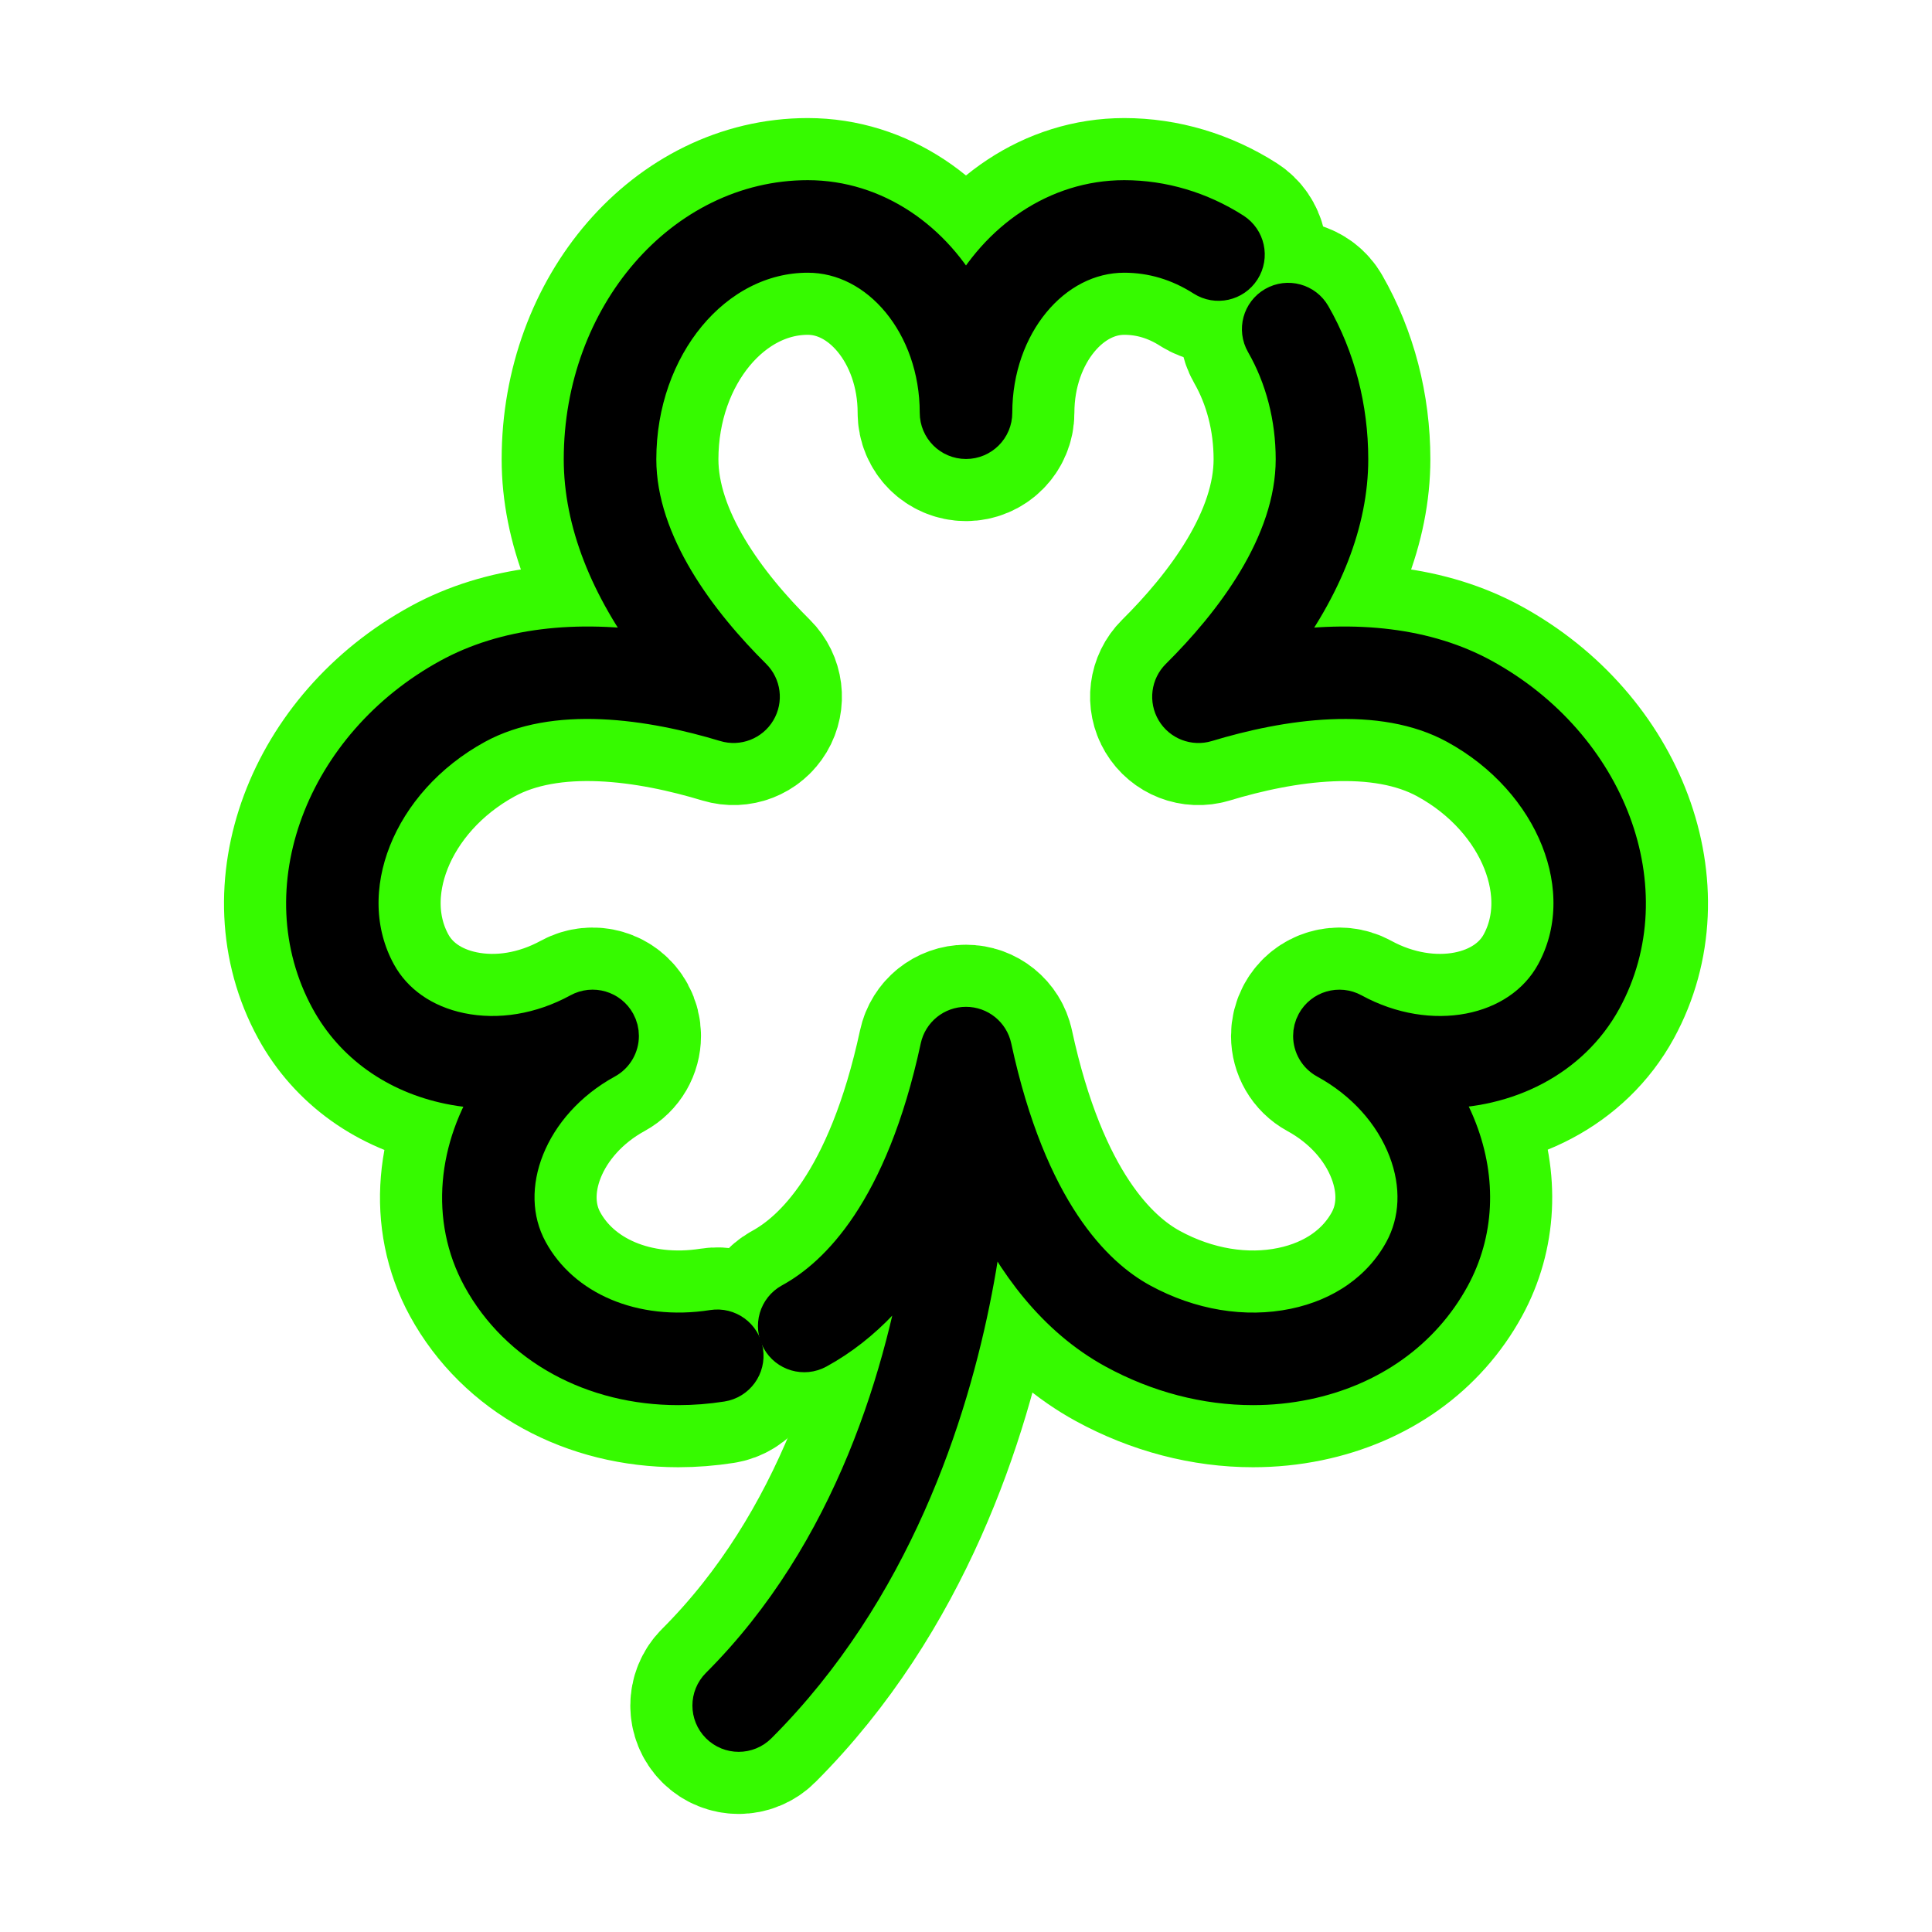
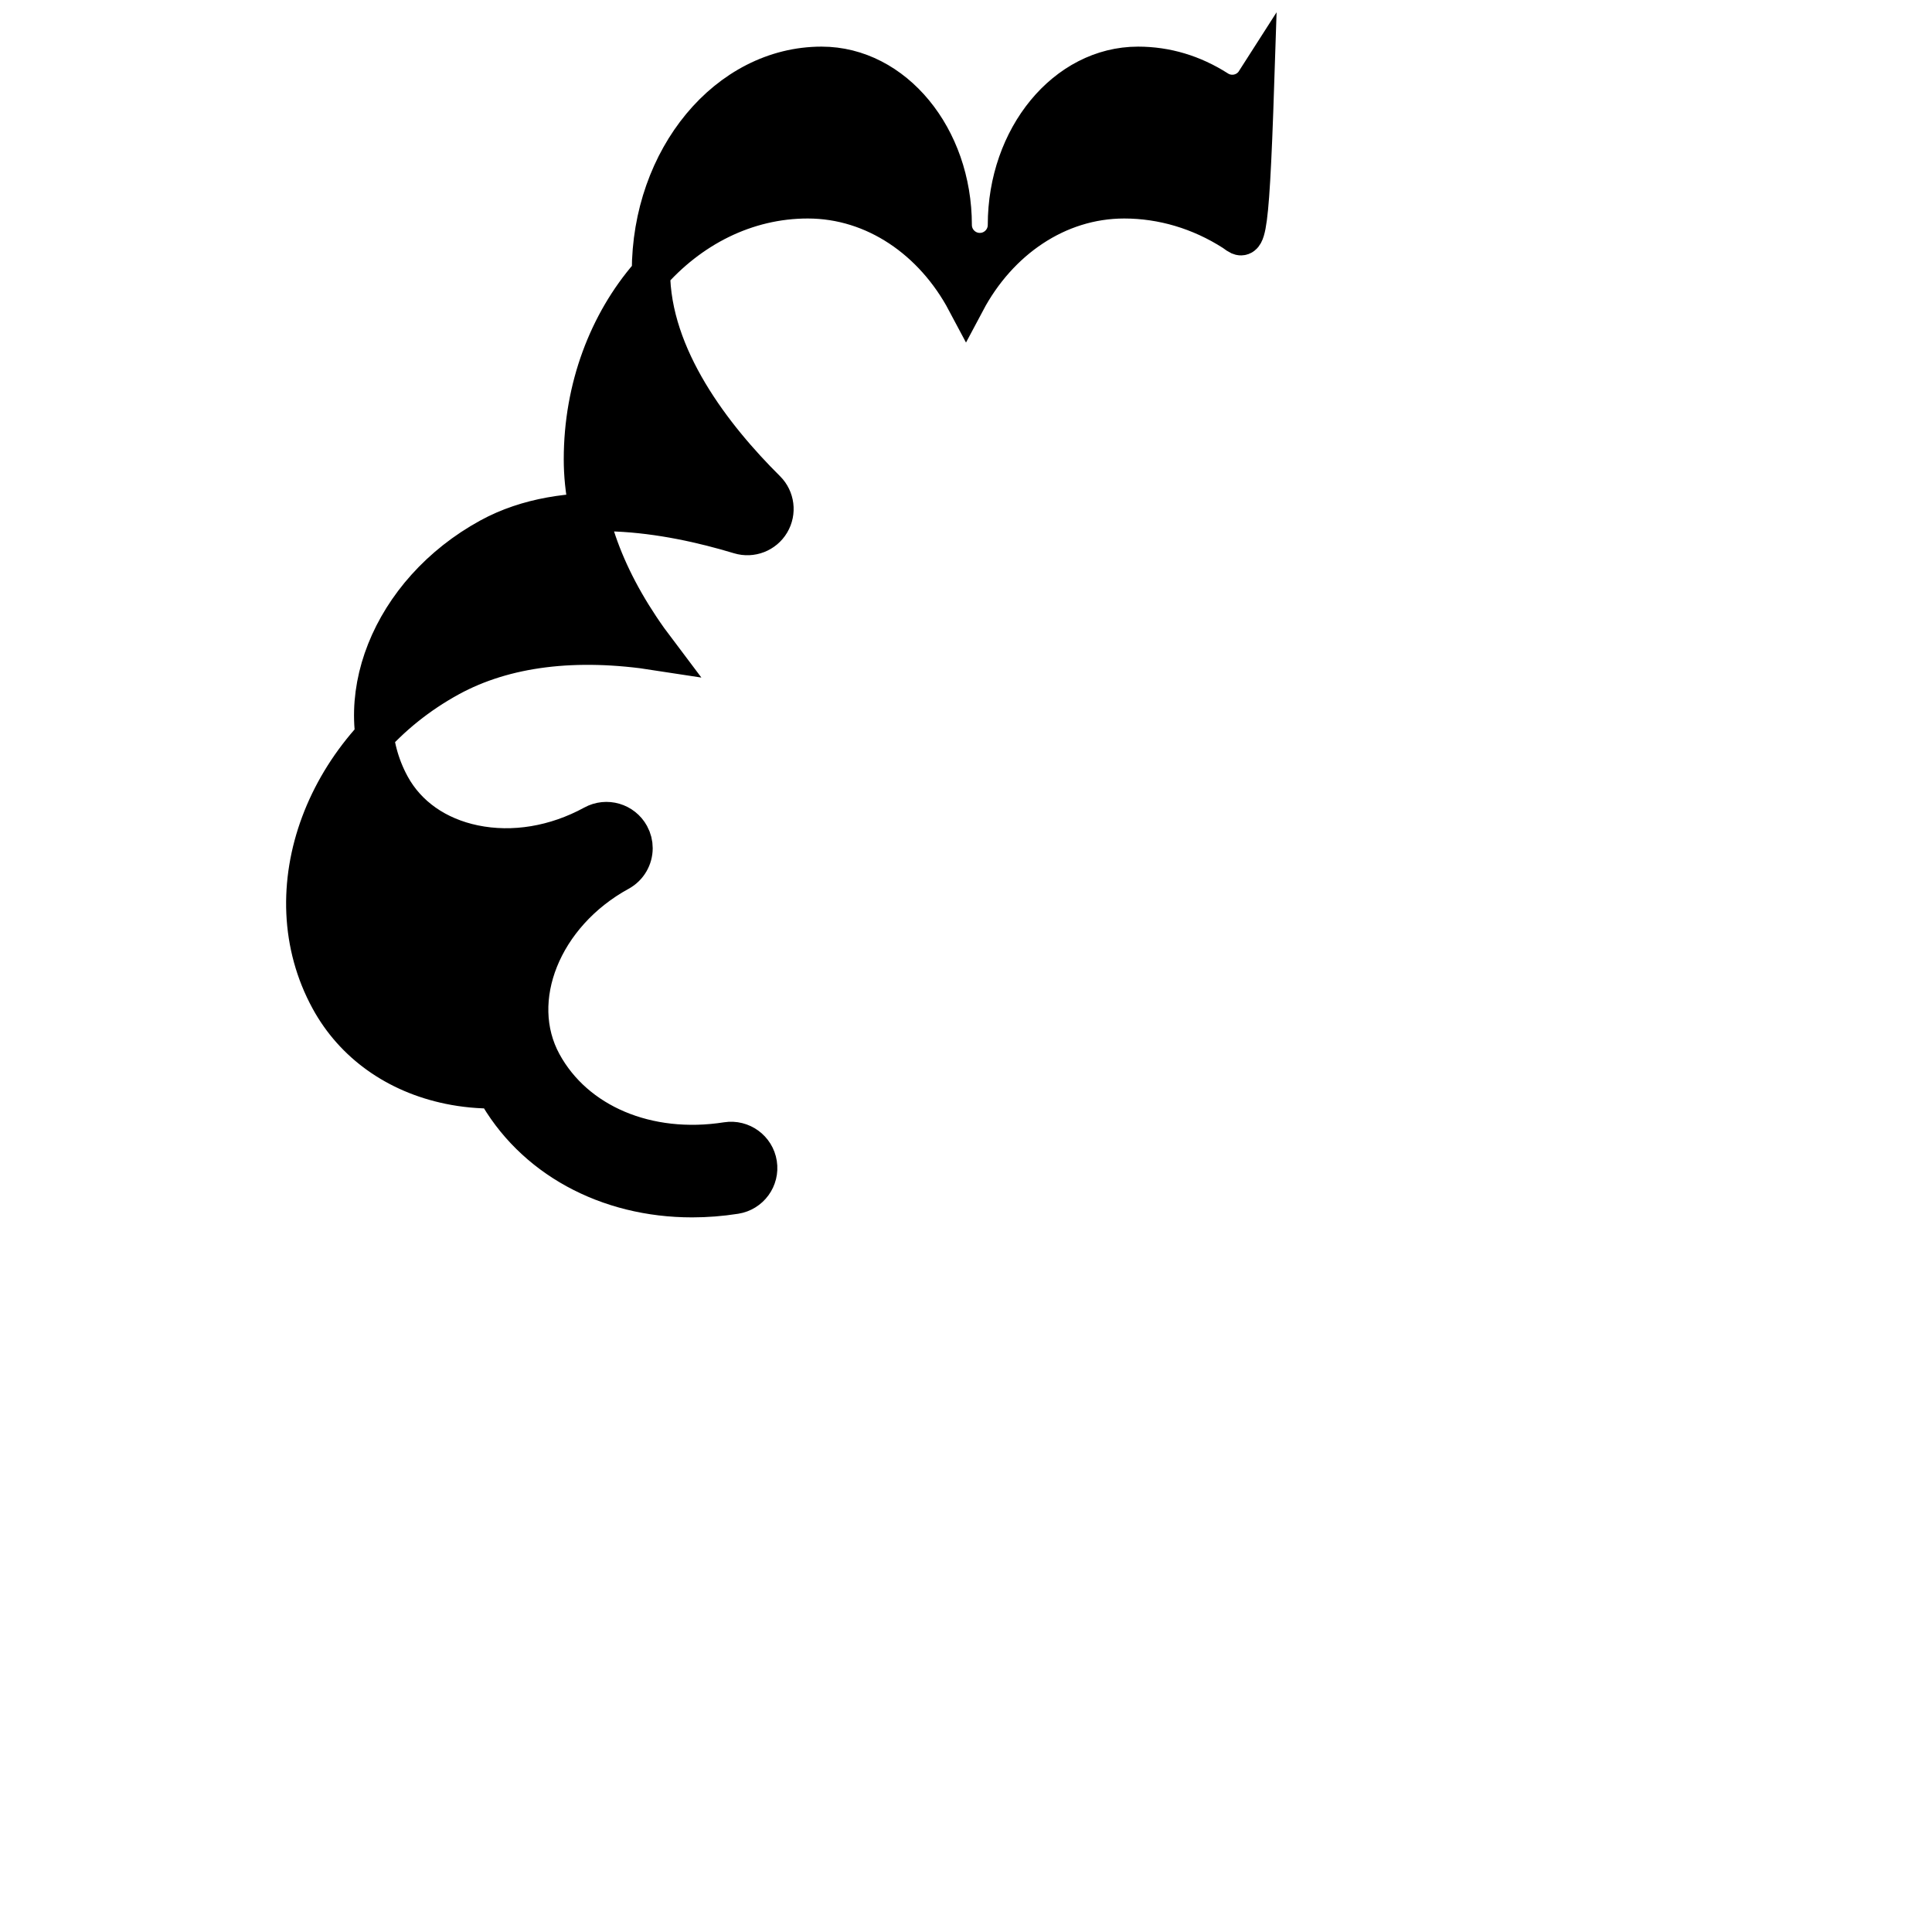
<svg xmlns="http://www.w3.org/2000/svg" fill="#000000" height="240px" width="240px" version="1.1" id="Layer_1" viewBox="-66.56 -66.56 645.12 645.12" xml:space="preserve" stroke="#000000" stroke-width="12.8">
  <g id="SVGRepo_bgCarrier" stroke-width="0" />
  <g id="SVGRepo_tracerCarrier" stroke-linecap="round" stroke-linejoin="round" stroke="#36fa00" stroke-width="54.272">
    <g>
      <g>
-         <path d="M428.399,159.659c-18.397-10.058-42.052-12.977-69.391-8.727c16.374-21.644,24.909-43.471,24.909-64.129 c0-17.158-4.314-33.747-12.479-47.975c-2.488-4.336-8.019-5.835-12.357-3.347c-4.337,2.489-5.835,8.021-3.346,12.358 c6.592,11.49,10.077,24.963,10.077,38.965c0,28.587-20.973,55.4-38.568,72.857c-2.95,2.928-3.528,7.491-1.398,11.063 c2.129,3.572,6.417,5.231,10.396,4.029c24.087-7.287,58.122-13.065,83.472,0.794c33.235,18.171,48.012,55.383,32.941,82.952 c-11.578,21.179-41.919,26.973-67.631,12.916c-4.387-2.4-9.887-0.786-12.287,3.601c-0.753,1.38-1.112,2.869-1.111,4.338 c0,3.201,1.703,6.305,4.711,7.947c12.696,6.941,22.305,17.586,27.059,29.975c4.553,11.869,4.047,23.918-1.428,33.93 c-7.166,13.106-20.046,22.171-36.269,25.523c-16.766,3.467-34.999,0.454-51.341-8.48c-16.12-8.814-37.796-30.727-49.509-85.073 c-0.899-4.169-4.586-7.146-8.85-7.146c-4.265,0-7.951,2.977-8.85,7.146c-11.715,54.345-33.39,76.259-49.51,85.073 c-4.388,2.398-5.999,7.899-3.601,12.286c2.398,4.388,7.899,6,12.286,3.601c15.706-8.587,27.597-22.139,36.598-37.506 c-6.826,44.711-24.446,105.149-69.224,149.917c-3.536,3.534-3.537,9.267-0.001,12.802c1.767,1.768,4.085,2.652,6.402,2.652 c2.316,0,4.633-0.884,6.401-2.651c44.851-44.84,63.812-103.597,71.821-144.991c2.042-10.558,3.493-20.497,4.527-29.556 c9.517,20.103,23.19,38.596,42.826,49.332c14.596,7.98,30.516,12.098,46.169,12.098c5.907,0,11.777-0.587,17.522-1.774 c21.514-4.446,38.735-16.723,48.493-34.569c8.066-14.752,8.932-32.189,2.443-49.102c-1.832-4.775-4.193-9.345-7.026-13.647 c23.189,0.246,44.564-10.38,55.268-29.958C488.404,230.853,470.396,182.619,428.399,159.659z" />
-       </g>
+         </g>
    </g>
    <g>
      <g>
-         <path d="M345.184,10.809C334.126,3.738,321.556,0,308.83,0c-22.336,0-41.947,13.698-52.829,34.179 C245.119,13.698,225.509,0,203.173,0c-41.404,0-75.089,38.939-75.089,86.802c0,20.658,8.534,42.485,24.909,64.129 c-27.346-4.254-50.994-1.331-69.392,8.727c-41.996,22.96-60.003,71.195-40.141,107.525c8.064,14.752,22.276,24.895,40.016,28.56 c5.008,1.034,10.135,1.51,15.281,1.451c-12.721,19.364-15.316,43.115-4.612,62.694c12.531,22.919,37.449,36.347,65.795,36.345 c4.718,0,9.536-0.373,14.403-1.135c4.941-0.774,8.317-5.405,7.543-10.345s-5.405-8.314-10.346-7.543 c-26.464,4.149-50.604-6.062-61.509-26.008c-11.579-21.179-0.08-49.846,25.632-63.905c3.008-1.644,4.711-4.746,4.712-7.949 c0-1.468-0.357-2.958-1.112-4.337c-2.398-4.388-7.899-6-12.286-3.601c-12.696,6.941-26.845,9.284-39.838,6.599 c-12.45-2.573-22.32-9.503-27.794-19.515c-15.071-27.568-0.295-64.781,32.941-82.952c25.351-13.86,59.384-8.083,83.472-0.794 c3.979,1.202,8.268-0.457,10.398-4.029c2.129-3.572,1.552-8.133-1.399-11.063c-17.594-17.459-38.567-44.272-38.567-72.857 c0-37.878,25.562-68.694,56.982-68.694c24.138,0,43.776,23.841,43.776,53.146c0,5,4.053,9.053,9.053,9.053 c5.001,0,9.053-4.053,9.053-9.053c0-29.305,19.637-53.146,43.776-53.146c9.393,0,18.343,2.677,26.599,7.957 c4.213,2.694,9.81,1.464,12.504-2.75C350.626,19.101,349.396,13.503,345.184,10.809z" />
-       </g>
+         </g>
    </g>
  </g>
  <g id="SVGRepo_iconCarrier">
    <g>
      <g>
-         <path d="M428.399,159.659c-18.397-10.058-42.052-12.977-69.391-8.727c16.374-21.644,24.909-43.471,24.909-64.129 c0-17.158-4.314-33.747-12.479-47.975c-2.488-4.336-8.019-5.835-12.357-3.347c-4.337,2.489-5.835,8.021-3.346,12.358 c6.592,11.49,10.077,24.963,10.077,38.965c0,28.587-20.973,55.4-38.568,72.857c-2.95,2.928-3.528,7.491-1.398,11.063 c2.129,3.572,6.417,5.231,10.396,4.029c24.087-7.287,58.122-13.065,83.472,0.794c33.235,18.171,48.012,55.383,32.941,82.952 c-11.578,21.179-41.919,26.973-67.631,12.916c-4.387-2.4-9.887-0.786-12.287,3.601c-0.753,1.38-1.112,2.869-1.111,4.338 c0,3.201,1.703,6.305,4.711,7.947c12.696,6.941,22.305,17.586,27.059,29.975c4.553,11.869,4.047,23.918-1.428,33.93 c-7.166,13.106-20.046,22.171-36.269,25.523c-16.766,3.467-34.999,0.454-51.341-8.48c-16.12-8.814-37.796-30.727-49.509-85.073 c-0.899-4.169-4.586-7.146-8.85-7.146c-4.265,0-7.951,2.977-8.85,7.146c-11.715,54.345-33.39,76.259-49.51,85.073 c-4.388,2.398-5.999,7.899-3.601,12.286c2.398,4.388,7.899,6,12.286,3.601c15.706-8.587,27.597-22.139,36.598-37.506 c-6.826,44.711-24.446,105.149-69.224,149.917c-3.536,3.534-3.537,9.267-0.001,12.802c1.767,1.768,4.085,2.652,6.402,2.652 c2.316,0,4.633-0.884,6.401-2.651c44.851-44.84,63.812-103.597,71.821-144.991c2.042-10.558,3.493-20.497,4.527-29.556 c9.517,20.103,23.19,38.596,42.826,49.332c14.596,7.98,30.516,12.098,46.169,12.098c5.907,0,11.777-0.587,17.522-1.774 c21.514-4.446,38.735-16.723,48.493-34.569c8.066-14.752,8.932-32.189,2.443-49.102c-1.832-4.775-4.193-9.345-7.026-13.647 c23.189,0.246,44.564-10.38,55.268-29.958C488.404,230.853,470.396,182.619,428.399,159.659z" />
-       </g>
+         </g>
    </g>
    <g>
      <g>
-         <path d="M345.184,10.809C334.126,3.738,321.556,0,308.83,0c-22.336,0-41.947,13.698-52.829,34.179 C245.119,13.698,225.509,0,203.173,0c-41.404,0-75.089,38.939-75.089,86.802c0,20.658,8.534,42.485,24.909,64.129 c-27.346-4.254-50.994-1.331-69.392,8.727c-41.996,22.96-60.003,71.195-40.141,107.525c8.064,14.752,22.276,24.895,40.016,28.56 c5.008,1.034,10.135,1.51,15.281,1.451c-12.721,19.364-15.316,43.115-4.612,62.694c12.531,22.919,37.449,36.347,65.795,36.345 c4.718,0,9.536-0.373,14.403-1.135c4.941-0.774,8.317-5.405,7.543-10.345s-5.405-8.314-10.346-7.543 c-26.464,4.149-50.604-6.062-61.509-26.008c-11.579-21.179-0.08-49.846,25.632-63.905c3.008-1.644,4.711-4.746,4.712-7.949 c0-1.468-0.357-2.958-1.112-4.337c-2.398-4.388-7.899-6-12.286-3.601c-12.696,6.941-26.845,9.284-39.838,6.599 c-12.45-2.573-22.32-9.503-27.794-19.515c-15.071-27.568-0.295-64.781,32.941-82.952c25.351-13.86,59.384-8.083,83.472-0.794 c3.979,1.202,8.268-0.457,10.398-4.029c2.129-3.572,1.552-8.133-1.399-11.063c-17.594-17.459-38.567-44.272-38.567-72.857 c0-37.878,25.562-68.694,56.982-68.694c24.138,0,43.776,23.841,43.776,53.146c0,5,4.053,9.053,9.053,9.053 c5.001,0,9.053-4.053,9.053-9.053c0-29.305,19.637-53.146,43.776-53.146c9.393,0,18.343,2.677,26.599,7.957 c4.213,2.694,9.81,1.464,12.504-2.75C350.626,19.101,349.396,13.503,345.184,10.809z" />
+         <path d="M345.184,10.809C334.126,3.738,321.556,0,308.83,0c-22.336,0-41.947,13.698-52.829,34.179 C245.119,13.698,225.509,0,203.173,0c-41.404,0-75.089,38.939-75.089,86.802c0,20.658,8.534,42.485,24.909,64.129 c-27.346-4.254-50.994-1.331-69.392,8.727c-41.996,22.96-60.003,71.195-40.141,107.525c8.064,14.752,22.276,24.895,40.016,28.56 c5.008,1.034,10.135,1.51,15.281,1.451c12.531,22.919,37.449,36.347,65.795,36.345 c4.718,0,9.536-0.373,14.403-1.135c4.941-0.774,8.317-5.405,7.543-10.345s-5.405-8.314-10.346-7.543 c-26.464,4.149-50.604-6.062-61.509-26.008c-11.579-21.179-0.08-49.846,25.632-63.905c3.008-1.644,4.711-4.746,4.712-7.949 c0-1.468-0.357-2.958-1.112-4.337c-2.398-4.388-7.899-6-12.286-3.601c-12.696,6.941-26.845,9.284-39.838,6.599 c-12.45-2.573-22.32-9.503-27.794-19.515c-15.071-27.568-0.295-64.781,32.941-82.952c25.351-13.86,59.384-8.083,83.472-0.794 c3.979,1.202,8.268-0.457,10.398-4.029c2.129-3.572,1.552-8.133-1.399-11.063c-17.594-17.459-38.567-44.272-38.567-72.857 c0-37.878,25.562-68.694,56.982-68.694c24.138,0,43.776,23.841,43.776,53.146c0,5,4.053,9.053,9.053,9.053 c5.001,0,9.053-4.053,9.053-9.053c0-29.305,19.637-53.146,43.776-53.146c9.393,0,18.343,2.677,26.599,7.957 c4.213,2.694,9.81,1.464,12.504-2.75C350.626,19.101,349.396,13.503,345.184,10.809z" />
      </g>
    </g>
  </g>
</svg>